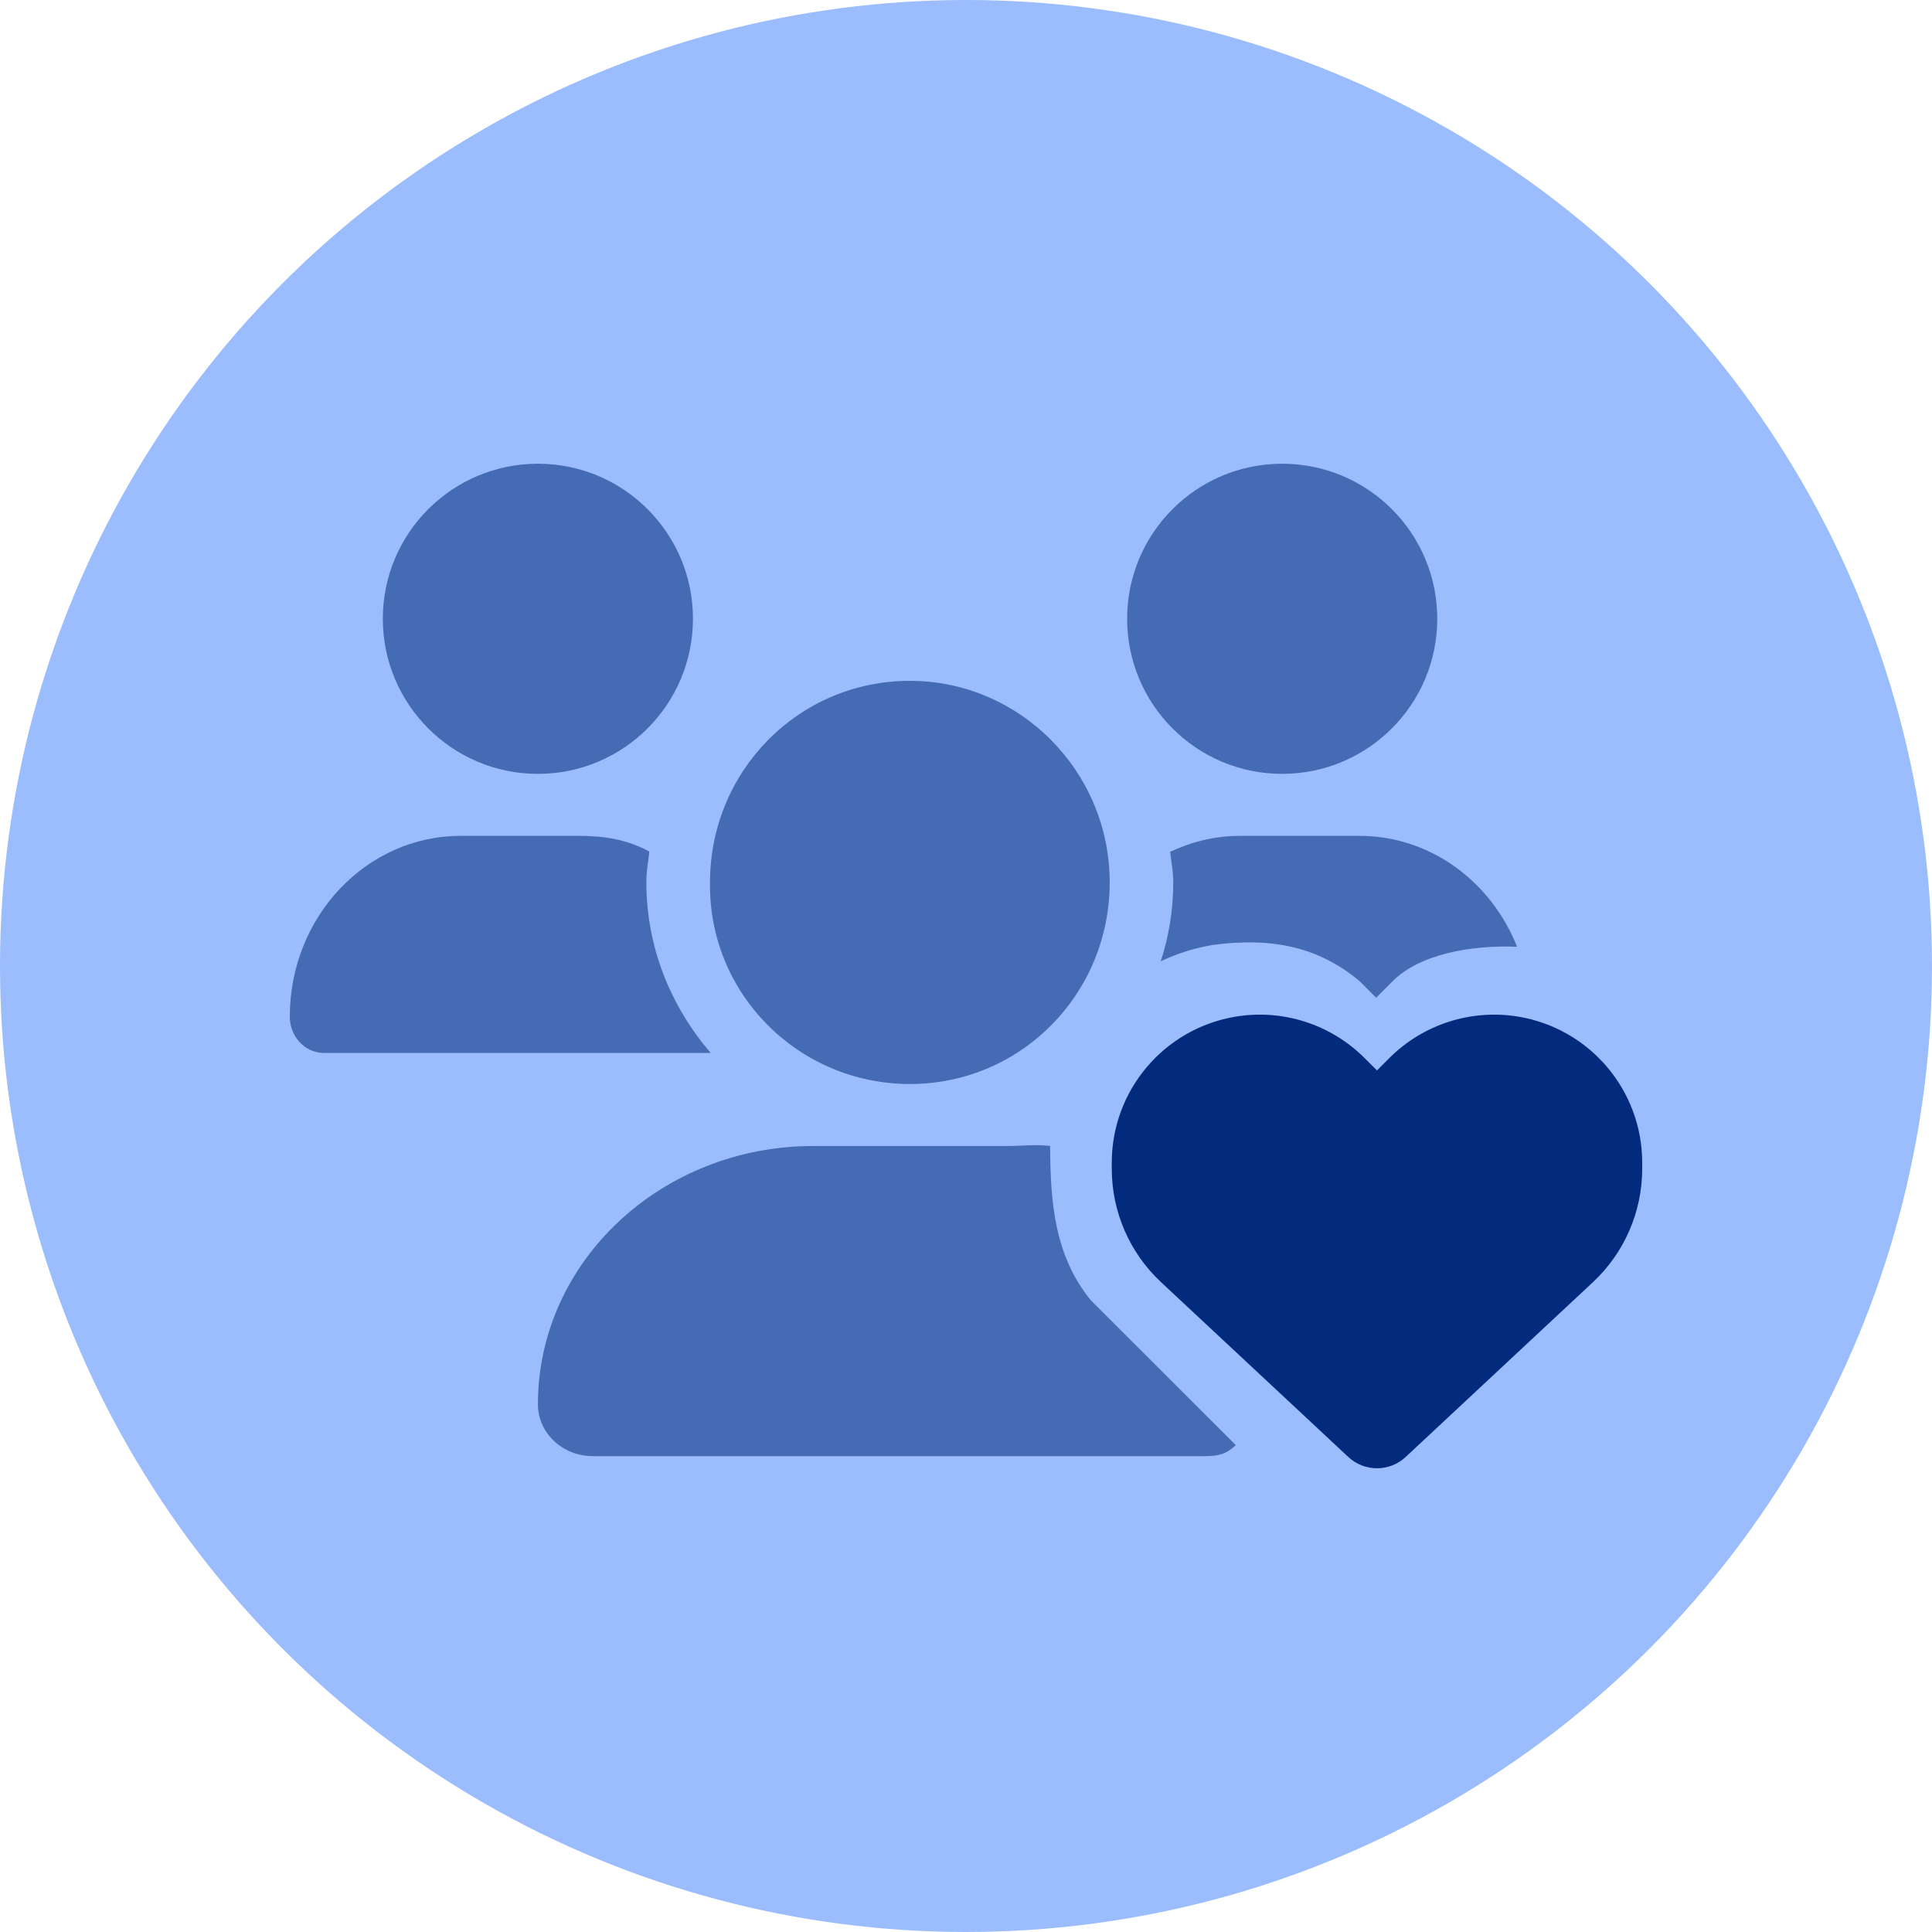
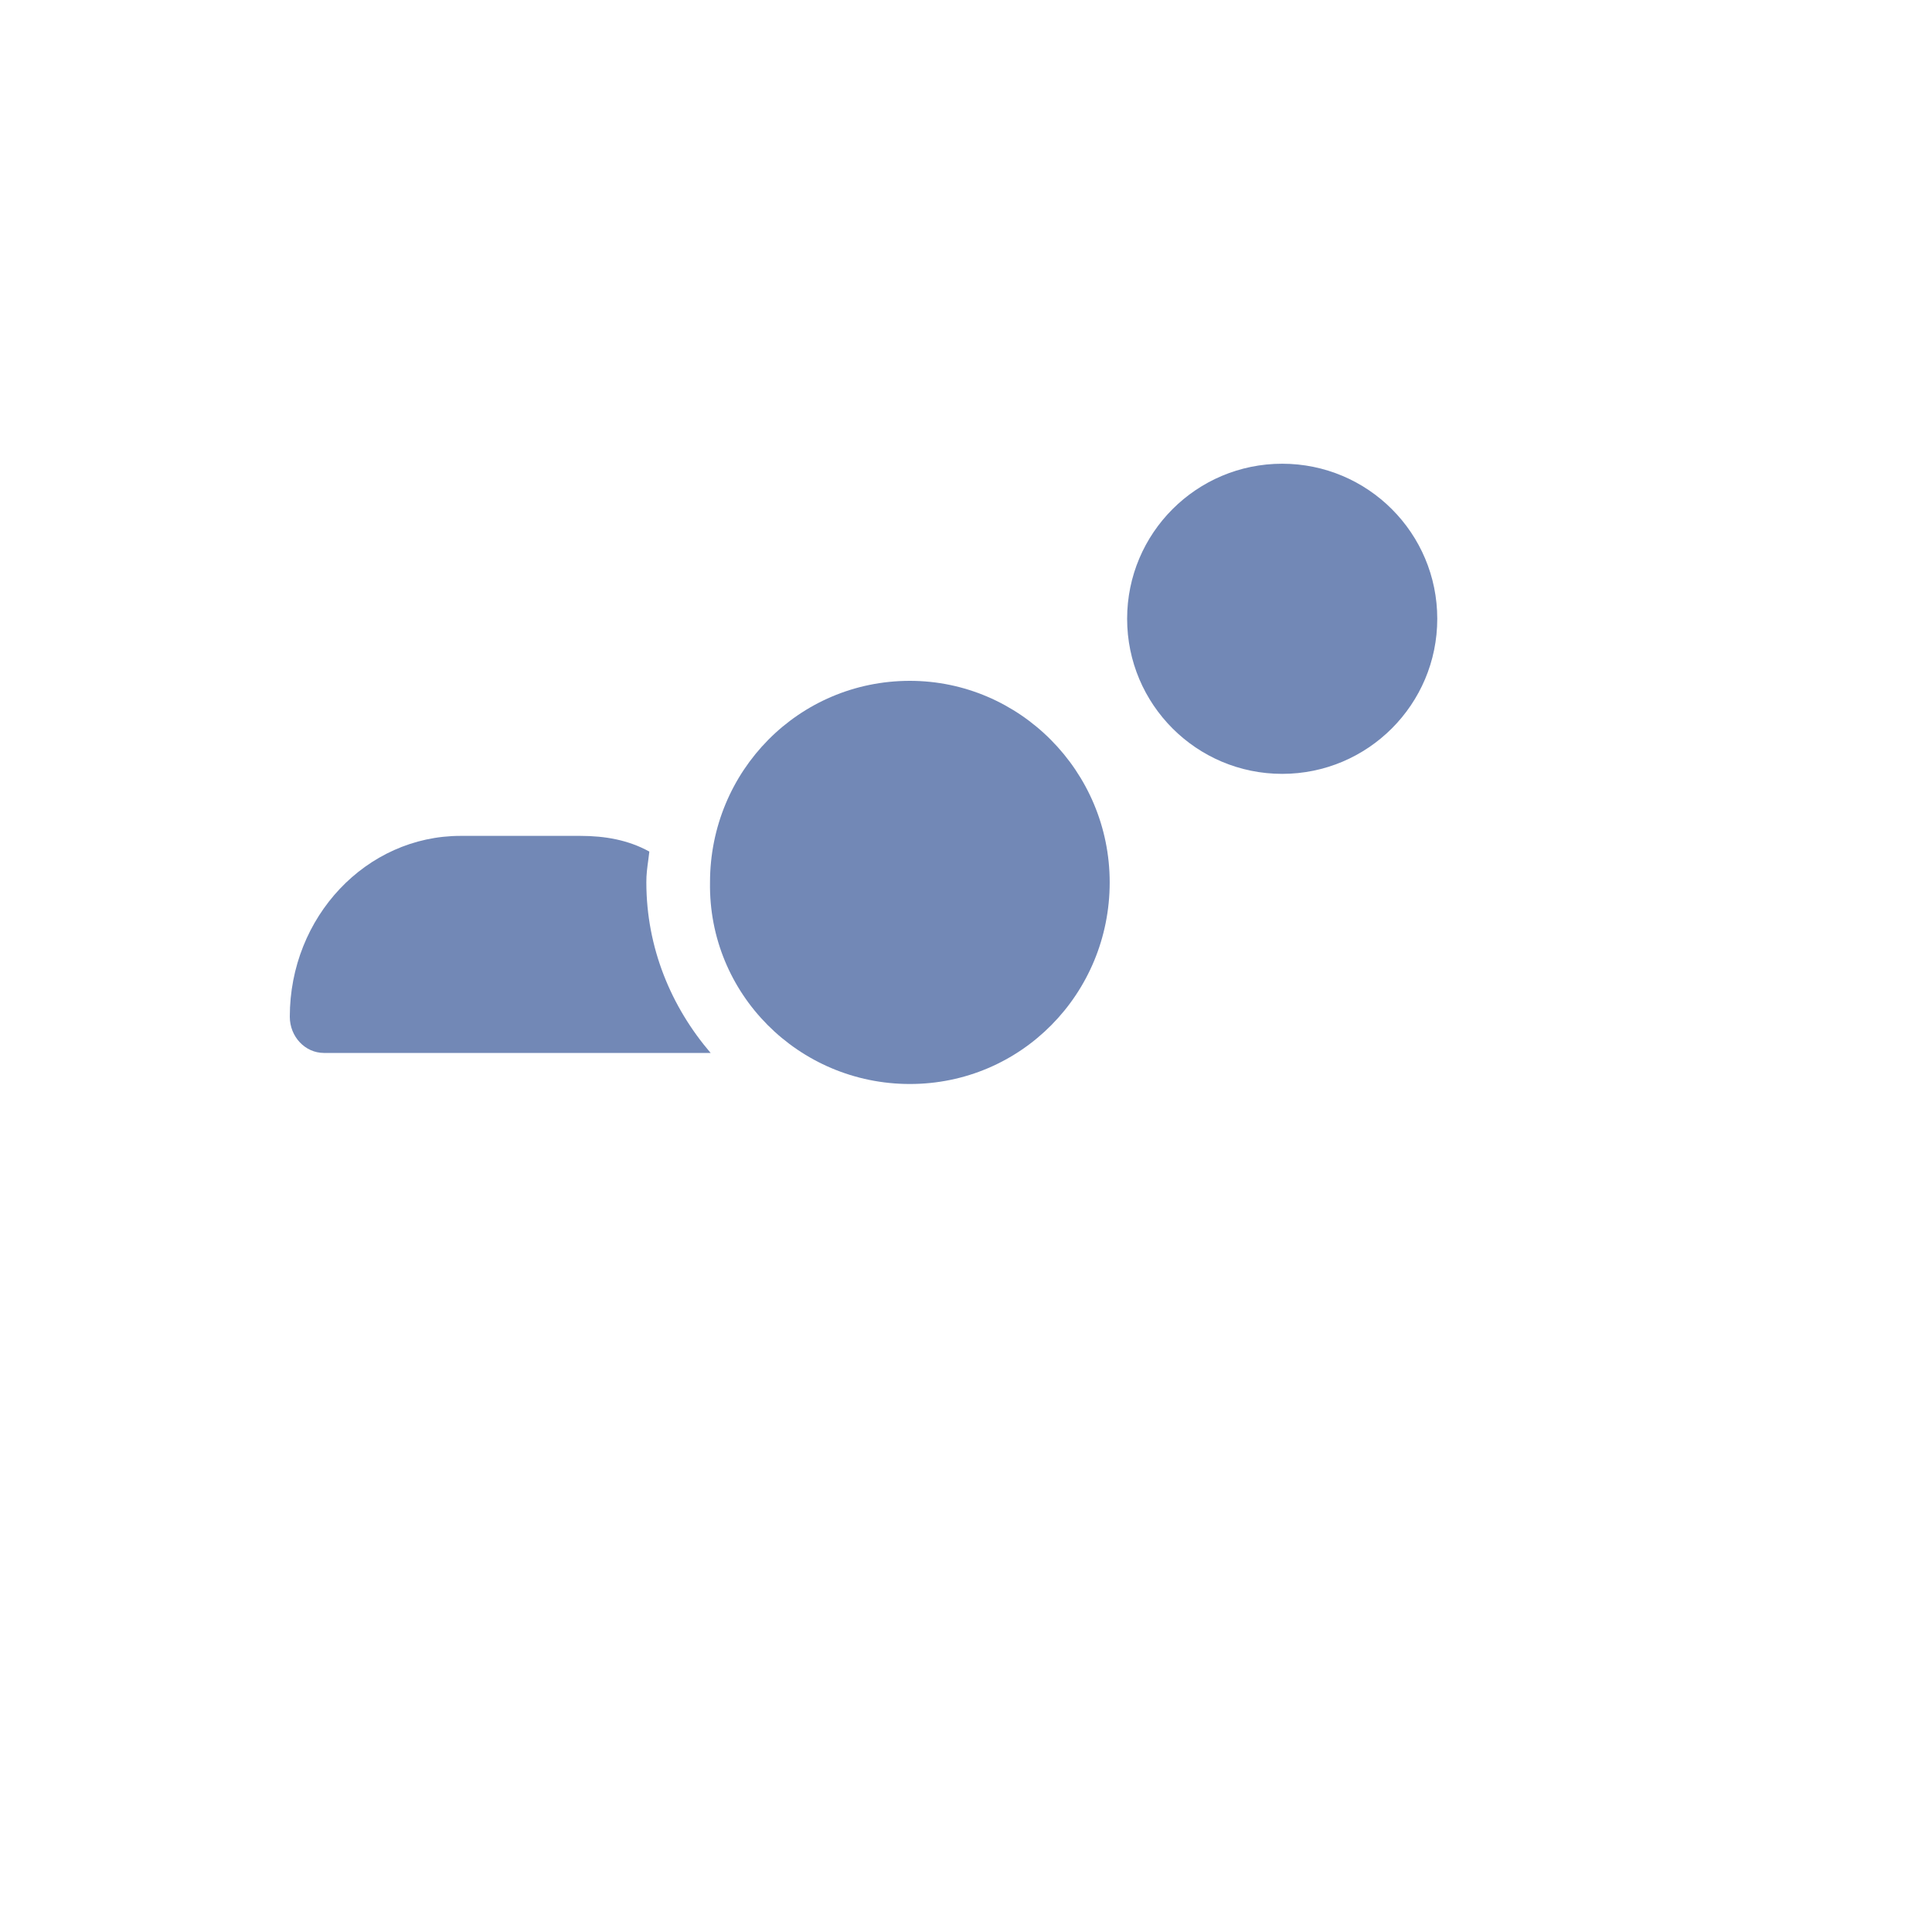
<svg xmlns="http://www.w3.org/2000/svg" width="40" height="40" viewBox="0 0 40 40" fill="none">
-   <circle cx="20" cy="20" r="20" fill="#9BBCFD" />
  <g opacity="0.56">
-     <path d="M14.347 12.811C14.347 14.584 12.909 16.022 11.137 16.022C9.364 16.022 7.926 14.584 7.926 12.811C7.926 11.038 9.364 9.601 11.137 9.601C12.91 9.601 14.347 11.038 14.347 12.811Z" fill="#032B7D" />
    <path d="M29.757 12.811C29.757 14.584 28.319 16.022 26.546 16.022C24.773 16.022 23.336 14.584 23.336 12.811C23.336 11.038 24.773 9.601 26.546 9.601C28.32 9.601 29.757 11.038 29.757 12.811Z" fill="#032B7D" />
-     <path d="M25.666 17.306H28.148C29.616 17.306 30.874 18.253 31.409 19.601C30.47 19.564 29.401 19.748 28.836 20.312L28.492 20.657L28.148 20.312C27.252 19.564 26.261 19.412 25.111 19.564C24.73 19.628 24.368 19.743 24.033 19.901C24.2 19.387 24.291 18.839 24.291 18.269C24.291 18.115 24.271 17.967 24.25 17.818C24.242 17.758 24.234 17.697 24.227 17.637C24.668 17.428 25.152 17.306 25.666 17.306Z" fill="#032B7D" />
-     <path d="M21.742 23.727C21.468 23.689 21.13 23.727 20.844 23.727H16.839C13.689 23.727 11.137 26.123 11.137 29.076C11.137 29.67 11.647 30.148 12.277 30.148H24.938C25.244 30.148 25.382 30.104 25.587 29.921L22.582 26.919C21.841 26.007 21.745 24.915 21.742 23.727Z" fill="#032B7D" />
    <path d="M12.015 17.306C12.525 17.306 13.007 17.39 13.444 17.631C13.437 17.689 13.43 17.748 13.422 17.806C13.401 17.959 13.38 18.112 13.382 18.269C13.382 19.622 13.895 20.846 14.713 21.8H6.707C6.316 21.8 6 21.463 6 21.05C6 18.983 7.583 17.306 9.535 17.306H12.015Z" fill="#032B7D" />
    <path d="M22.975 18.269C22.975 20.574 21.142 22.443 18.838 22.443C16.534 22.443 14.664 20.573 14.7 18.269C14.7 15.964 16.534 14.096 18.838 14.096C21.108 14.096 22.975 15.964 22.975 18.269Z" fill="#032B7D" />
  </g>
-   <path d="M27.915 30.165L24.039 26.547C23.387 25.939 23.018 25.088 23.018 24.198V24.073C23.018 22.574 24.101 21.296 25.579 21.049C26.557 20.886 27.552 21.206 28.251 21.905L28.509 22.162L28.766 21.905C29.465 21.206 30.461 20.886 31.439 21.049C32.916 21.296 34 22.574 34 24.073V24.198C34 25.088 33.631 25.939 32.979 26.547L29.103 30.165C28.942 30.315 28.73 30.399 28.509 30.399C28.288 30.399 28.075 30.315 27.915 30.165Z" fill="#032B7D" />
</svg>